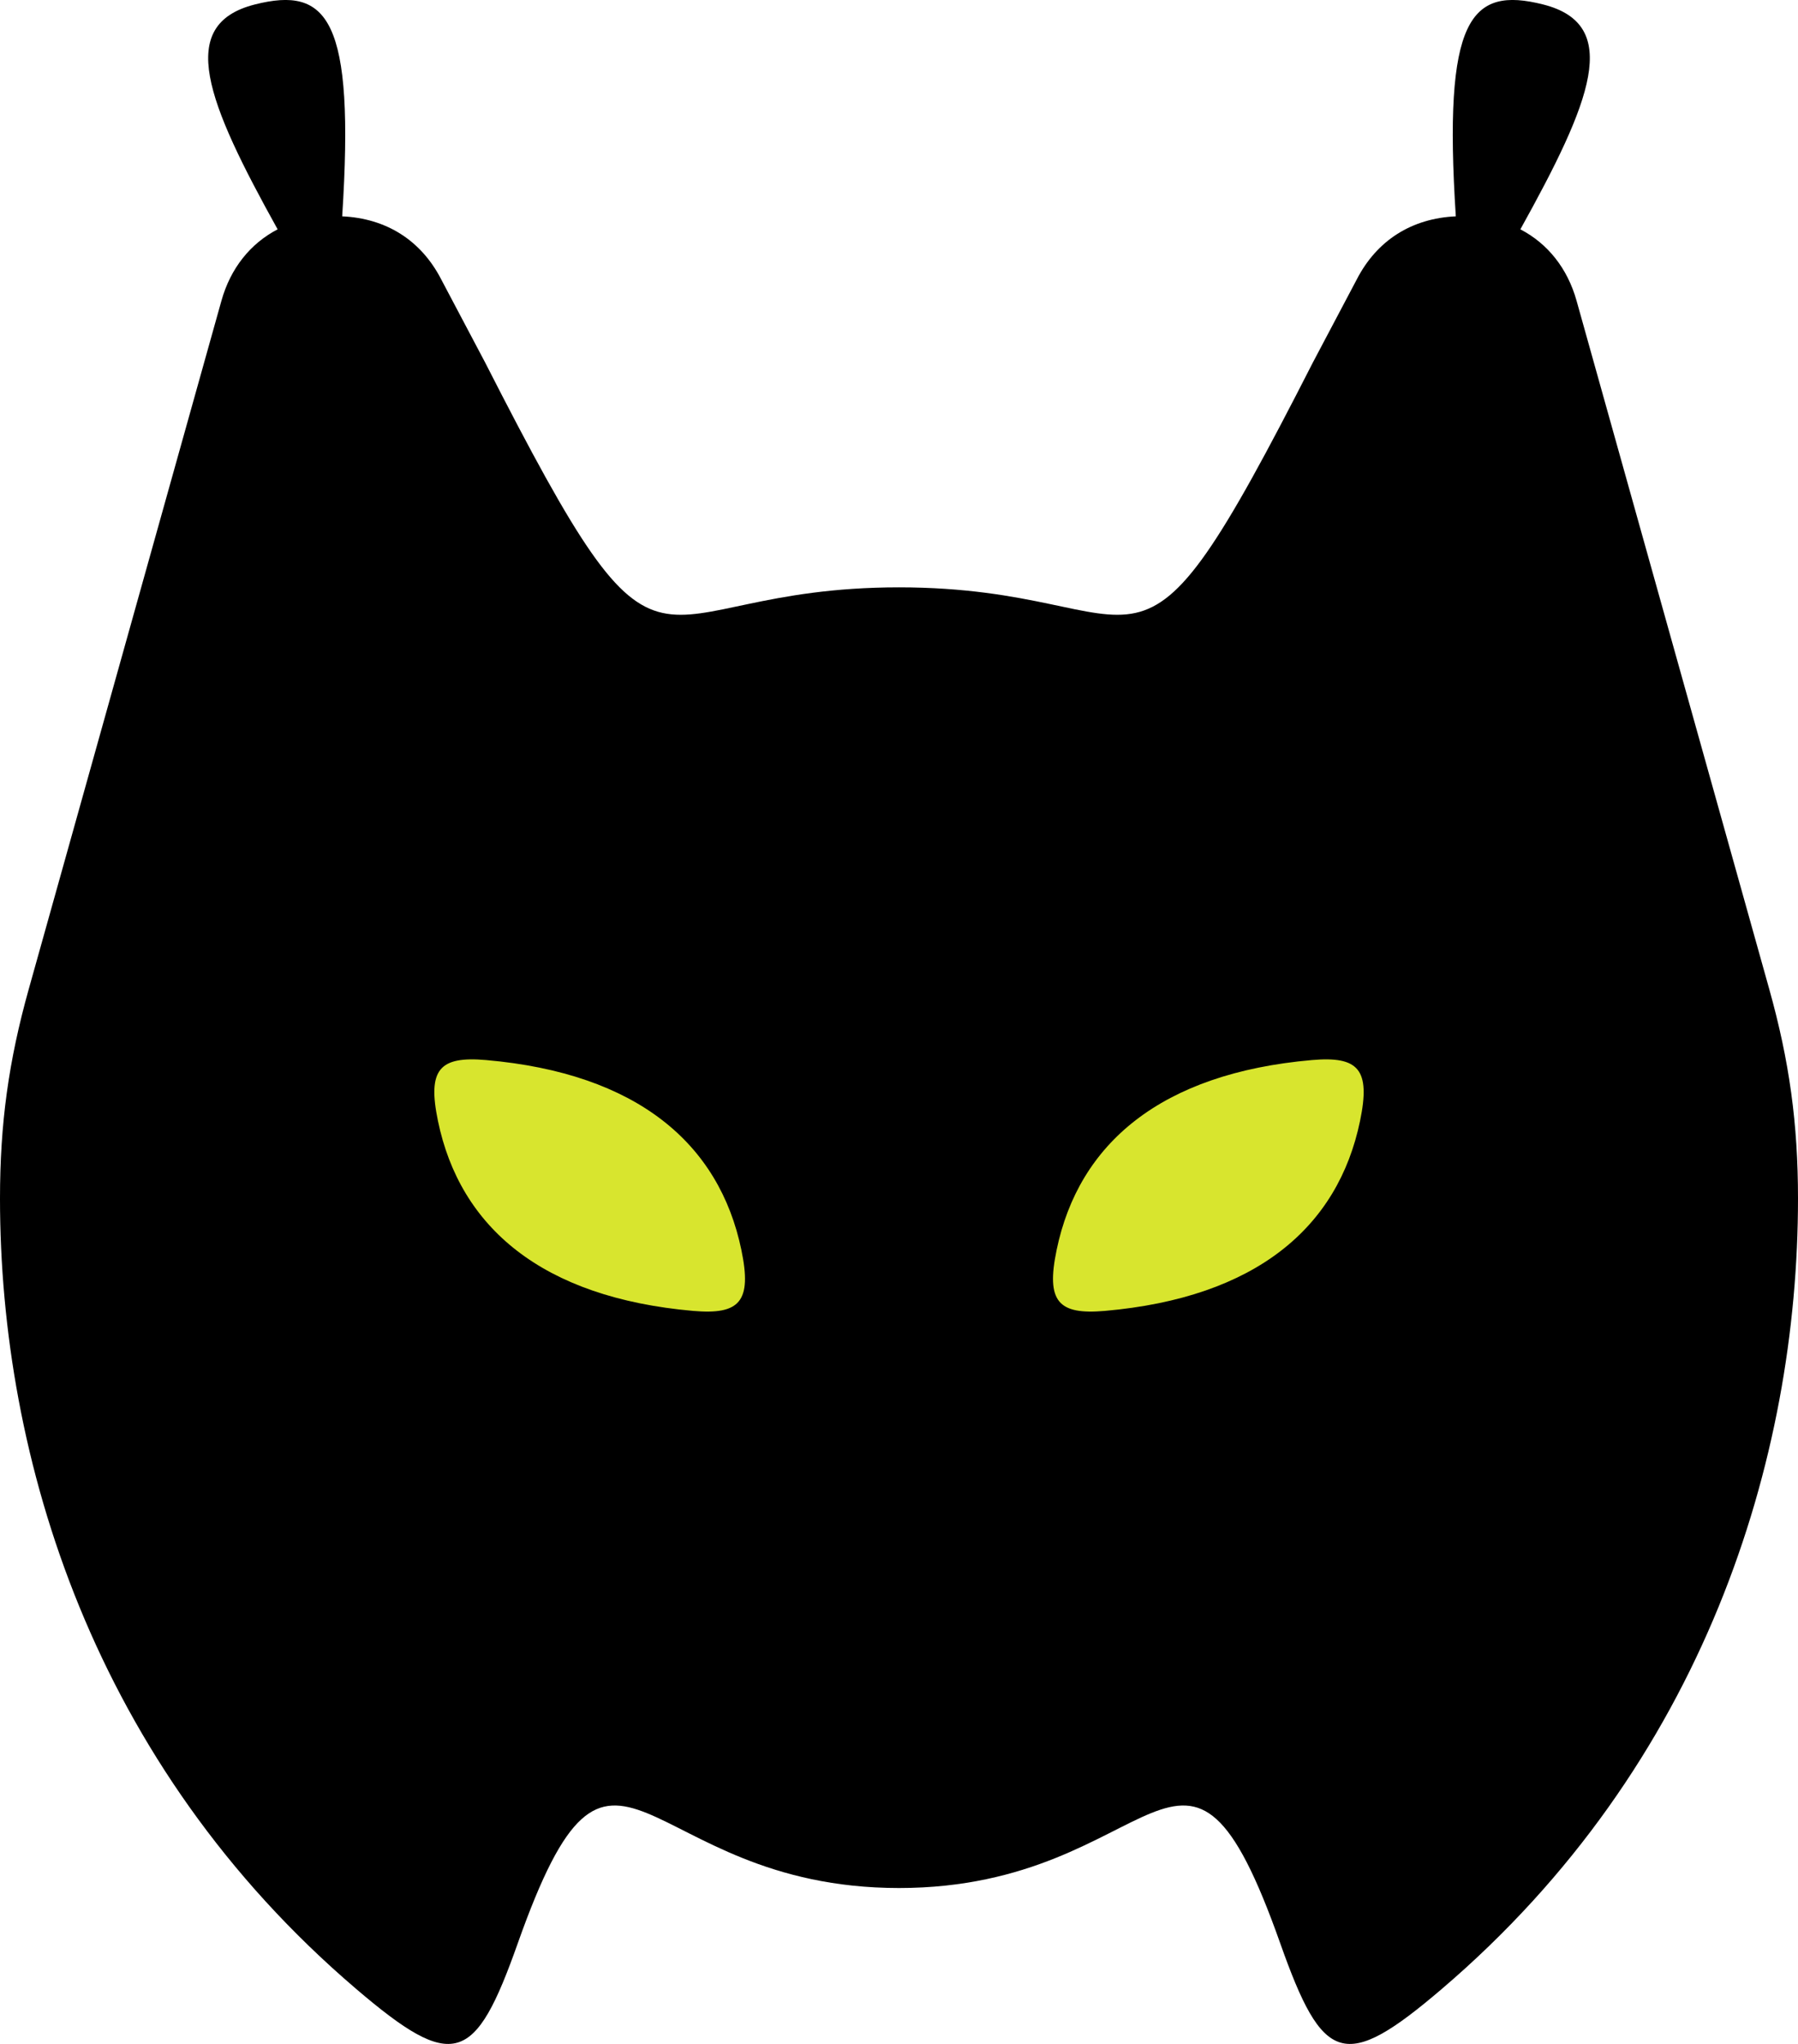
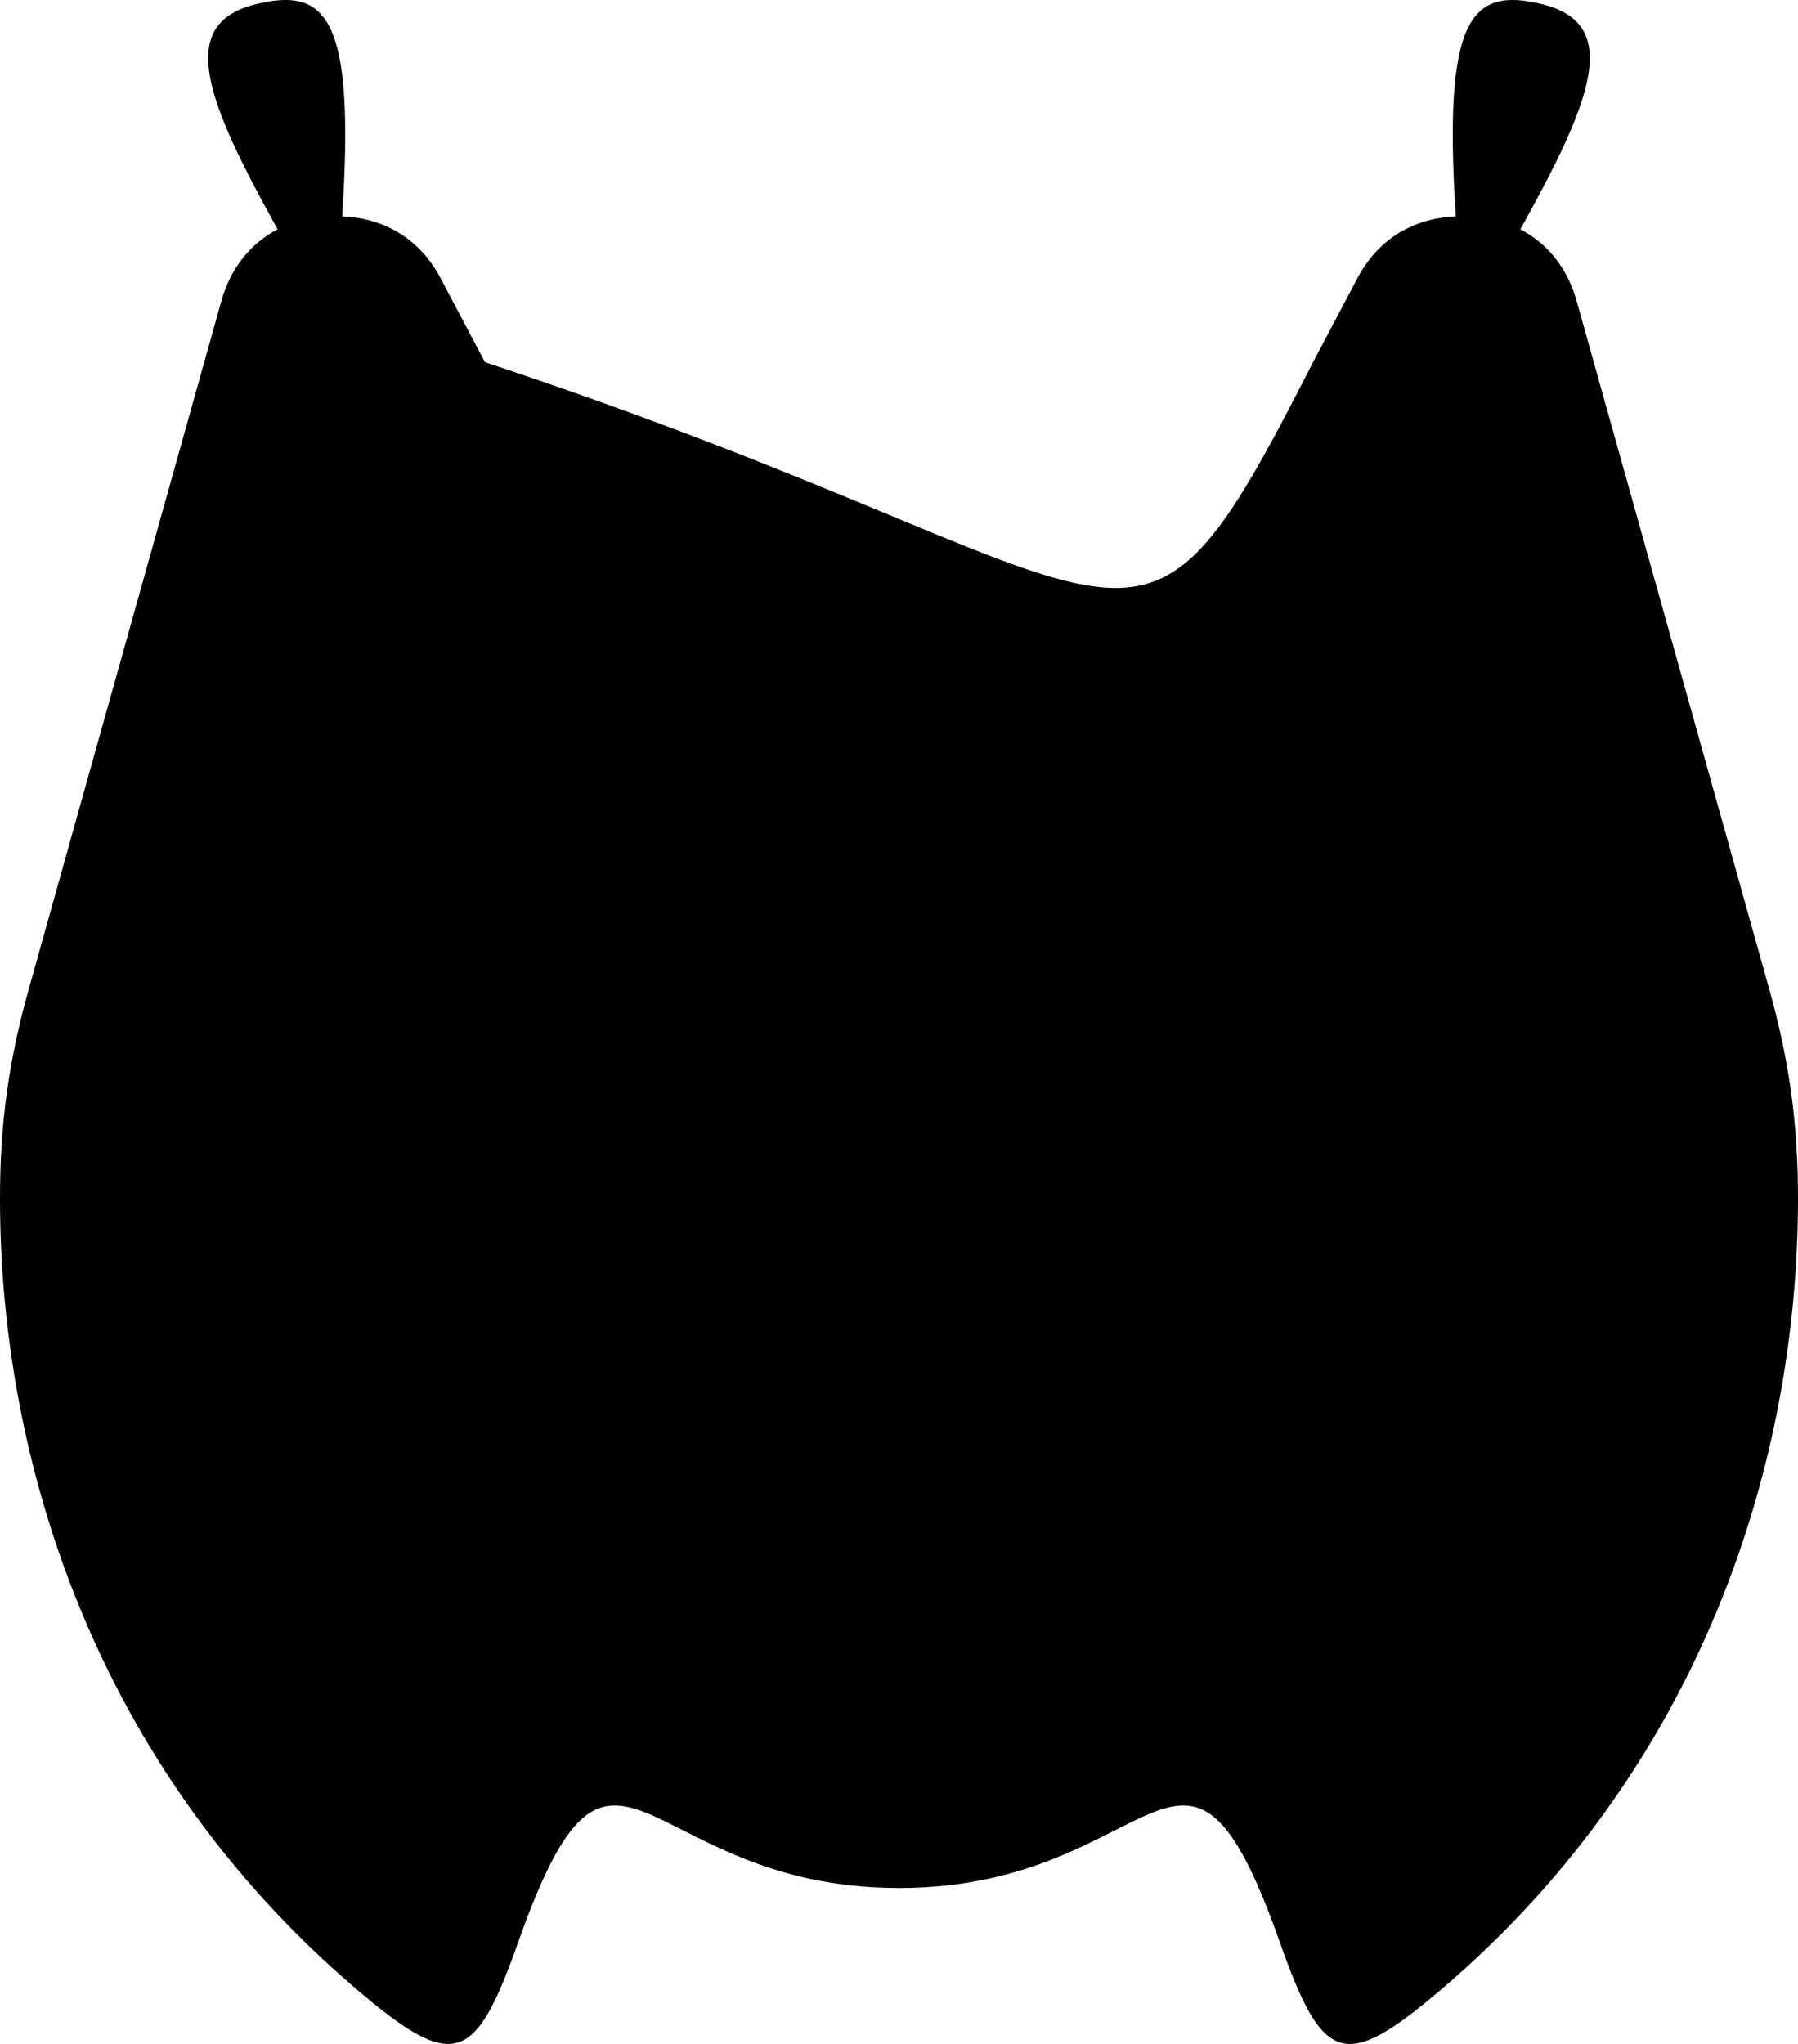
<svg xmlns="http://www.w3.org/2000/svg" width="22px" height="25px" viewBox="0 0 22 25" version="1.1">
  <title>Lynx_Back</title>
  <g id="設定" stroke="none" stroke-width="1" fill="none" fill-rule="evenodd">
    <g id="設定/同期" transform="translate(-434, -100)" fill-rule="nonzero">
      <g id="Group-3" transform="translate(406, 100)">
        <g id="Lynx_Back" transform="translate(28, 0)">
-           <path d="M22,14.66 L22,14.66 C22,17.835 20.861,21.581 17.64,24.329 C16.448,25.346 16.187,25.244 15.665,23.77 C14.48,20.422 14.197,23.093 11,23.093 C7.803,23.093 7.52,20.422 6.335,23.77 C5.813,25.244 5.552,25.346 4.36,24.329 C1.139,21.581 0,17.835 0,14.66 C0,13.744 0.105,12.978 0.353,12.094 L2.709,3.68 C2.821,3.279 3.065,2.978 3.397,2.805 C2.53,1.244 2.149,0.301 3.117,0.055 C4.012,-0.172 4.343,0.226 4.187,2.646 C4.727,2.671 5.153,2.939 5.4,3.42 L5.934,4.43 C8.233,8.937 7.743,7.184 11,7.184 C14.257,7.184 13.767,8.937 16.066,4.43 L16.6,3.42 C16.847,2.939 17.273,2.671 17.813,2.646 C17.657,0.226 17.988,-0.172 18.883,0.055 C19.851,0.301 19.47,1.244 18.603,2.805 C18.935,2.978 19.179,3.279 19.291,3.68 L21.647,12.094 C21.895,12.978 22,13.744 22,14.66 Z" id="Path" fill="#000000" />
-           <path d="M16.641,13.712 C16.371,15.013 15.368,15.871 13.52,16.034 C12.948,16.084 12.797,15.921 12.929,15.287 C13.199,13.987 14.203,13.128 16.051,12.966 C16.622,12.916 16.773,13.078 16.641,13.712 Z M5.949,12.966 C5.378,12.916 5.227,13.078 5.359,13.712 C5.629,15.013 6.632,15.871 8.48,16.034 C9.052,16.084 9.203,15.921 9.071,15.287 C8.8,13.987 7.797,13.128 5.949,12.966 Z" id="Shape" fill="#D8E52E" />
+           <path d="M22,14.66 L22,14.66 C22,17.835 20.861,21.581 17.64,24.329 C16.448,25.346 16.187,25.244 15.665,23.77 C14.48,20.422 14.197,23.093 11,23.093 C7.803,23.093 7.52,20.422 6.335,23.77 C5.813,25.244 5.552,25.346 4.36,24.329 C1.139,21.581 0,17.835 0,14.66 C0,13.744 0.105,12.978 0.353,12.094 L2.709,3.68 C2.821,3.279 3.065,2.978 3.397,2.805 C2.53,1.244 2.149,0.301 3.117,0.055 C4.012,-0.172 4.343,0.226 4.187,2.646 C4.727,2.671 5.153,2.939 5.4,3.42 L5.934,4.43 C14.257,7.184 13.767,8.937 16.066,4.43 L16.6,3.42 C16.847,2.939 17.273,2.671 17.813,2.646 C17.657,0.226 17.988,-0.172 18.883,0.055 C19.851,0.301 19.47,1.244 18.603,2.805 C18.935,2.978 19.179,3.279 19.291,3.68 L21.647,12.094 C21.895,12.978 22,13.744 22,14.66 Z" id="Path" fill="#000000" />
        </g>
      </g>
    </g>
  </g>
</svg>